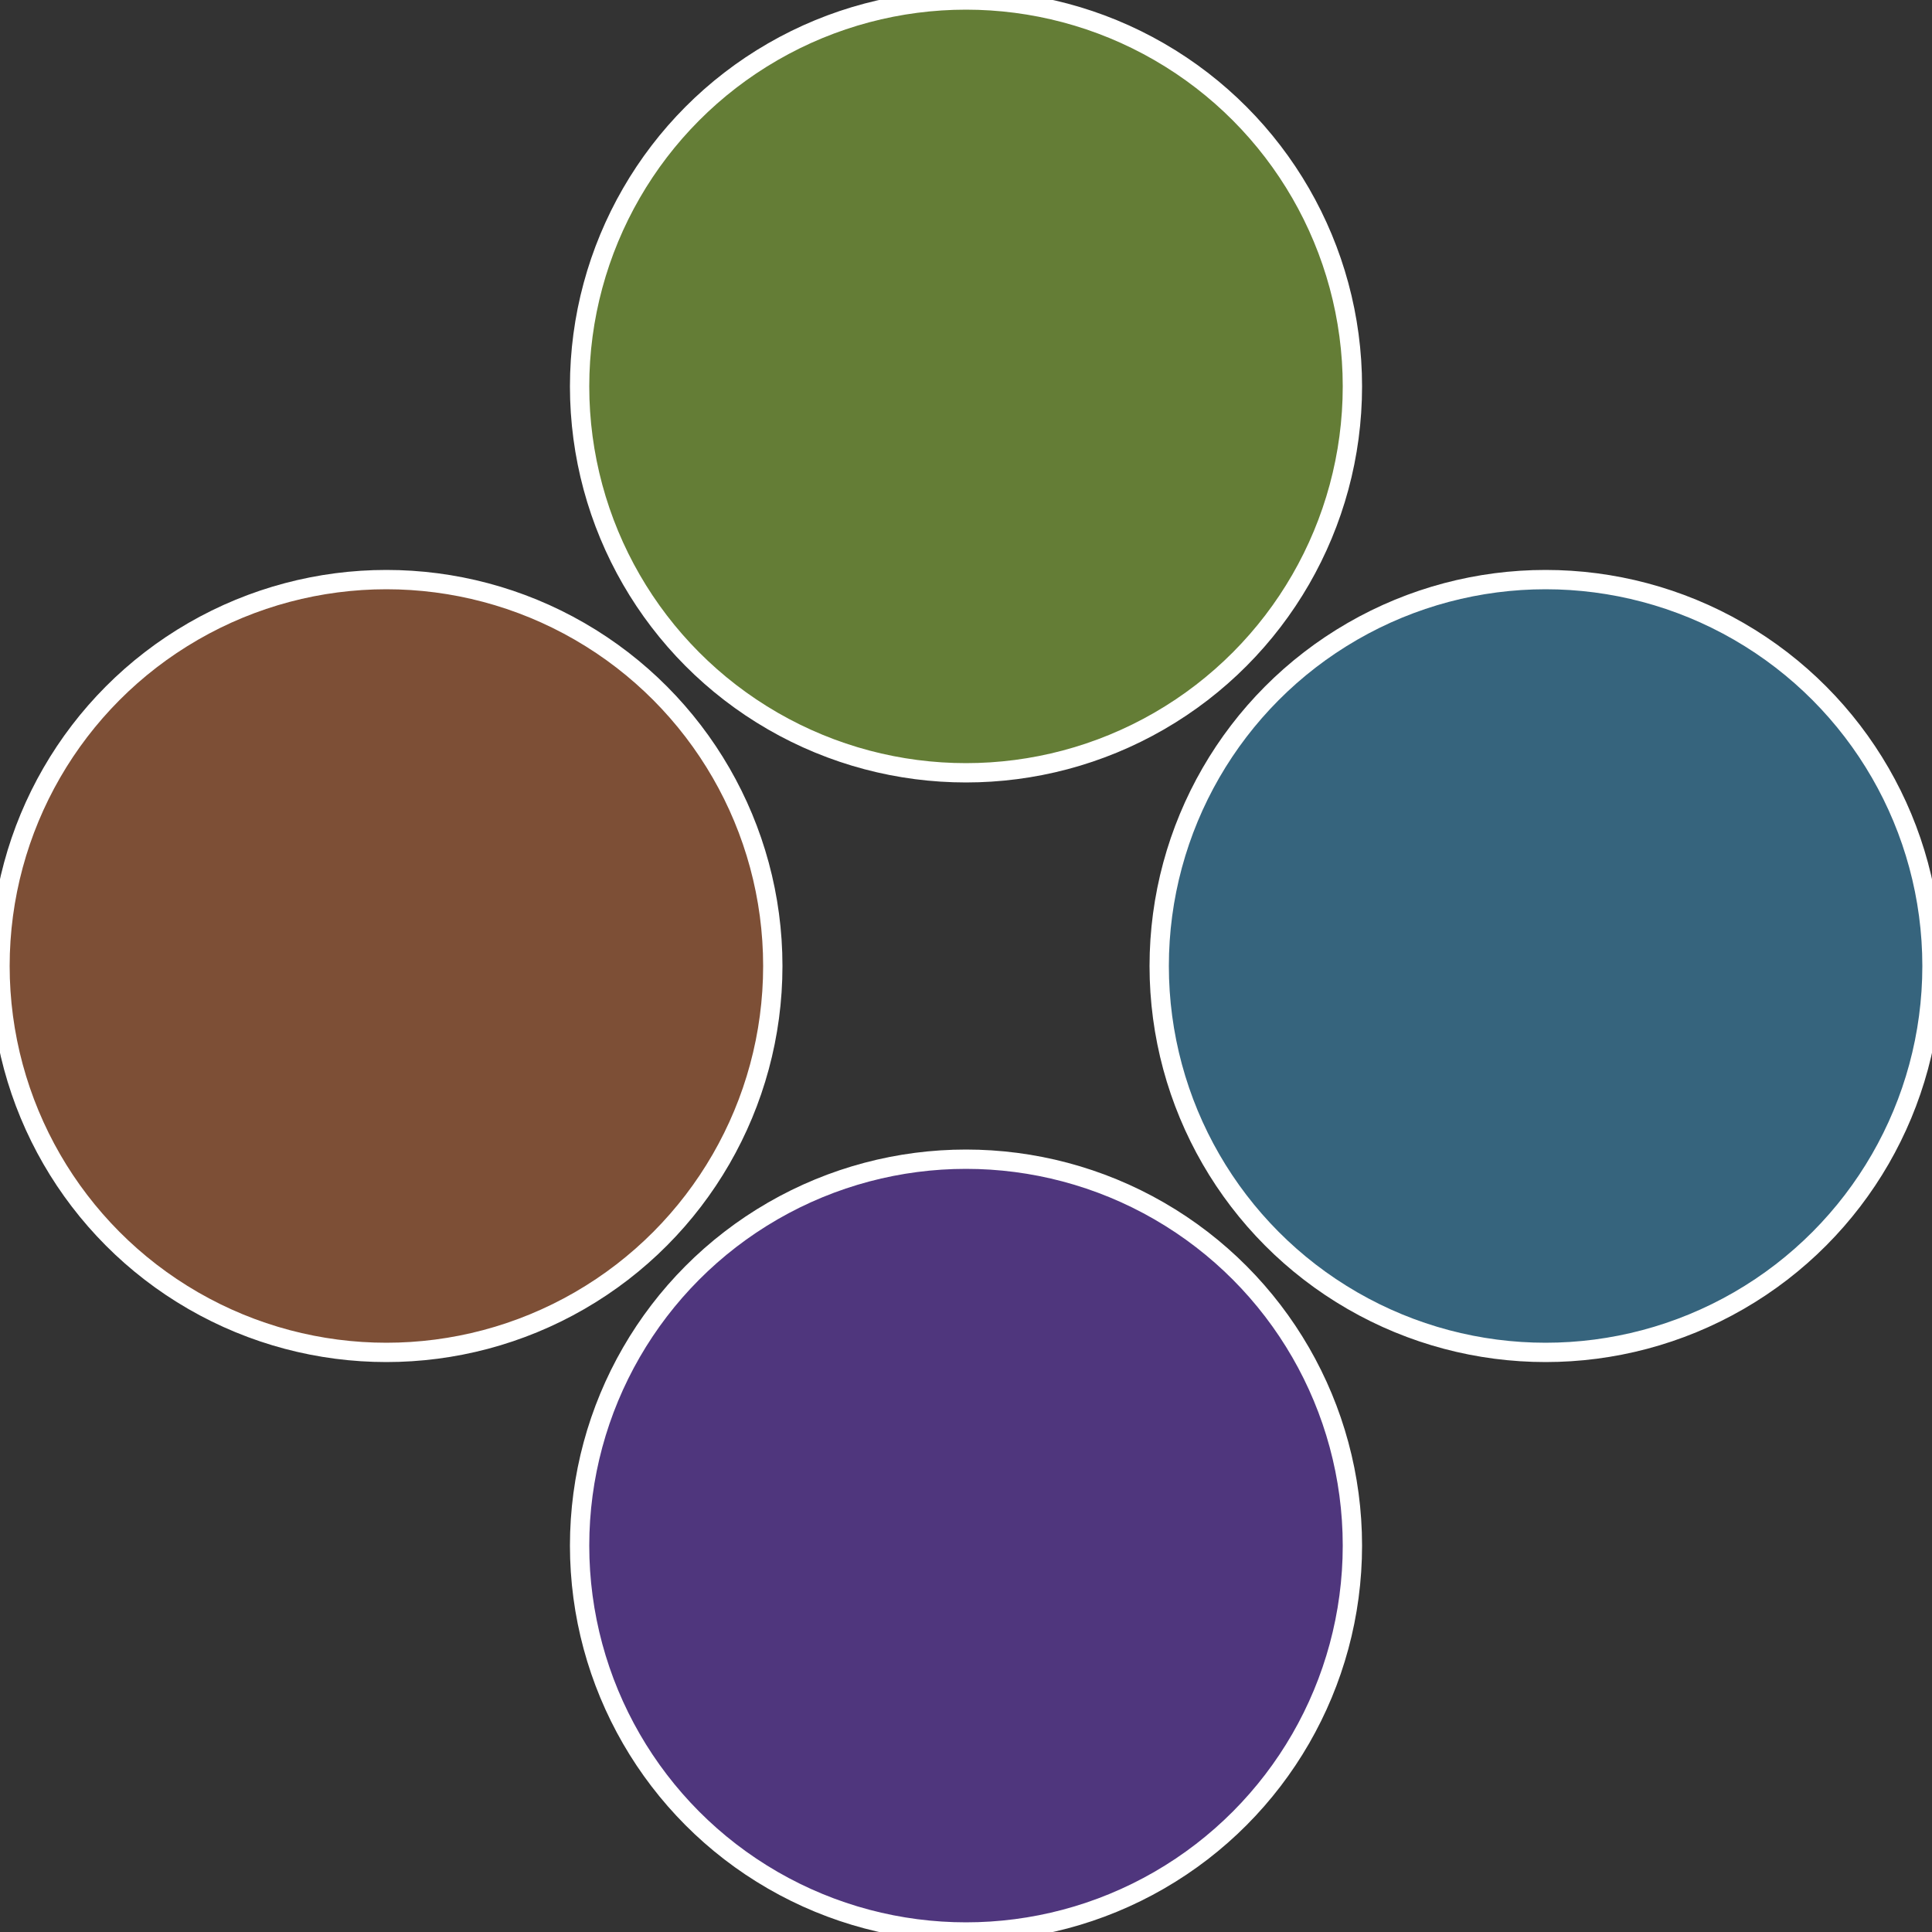
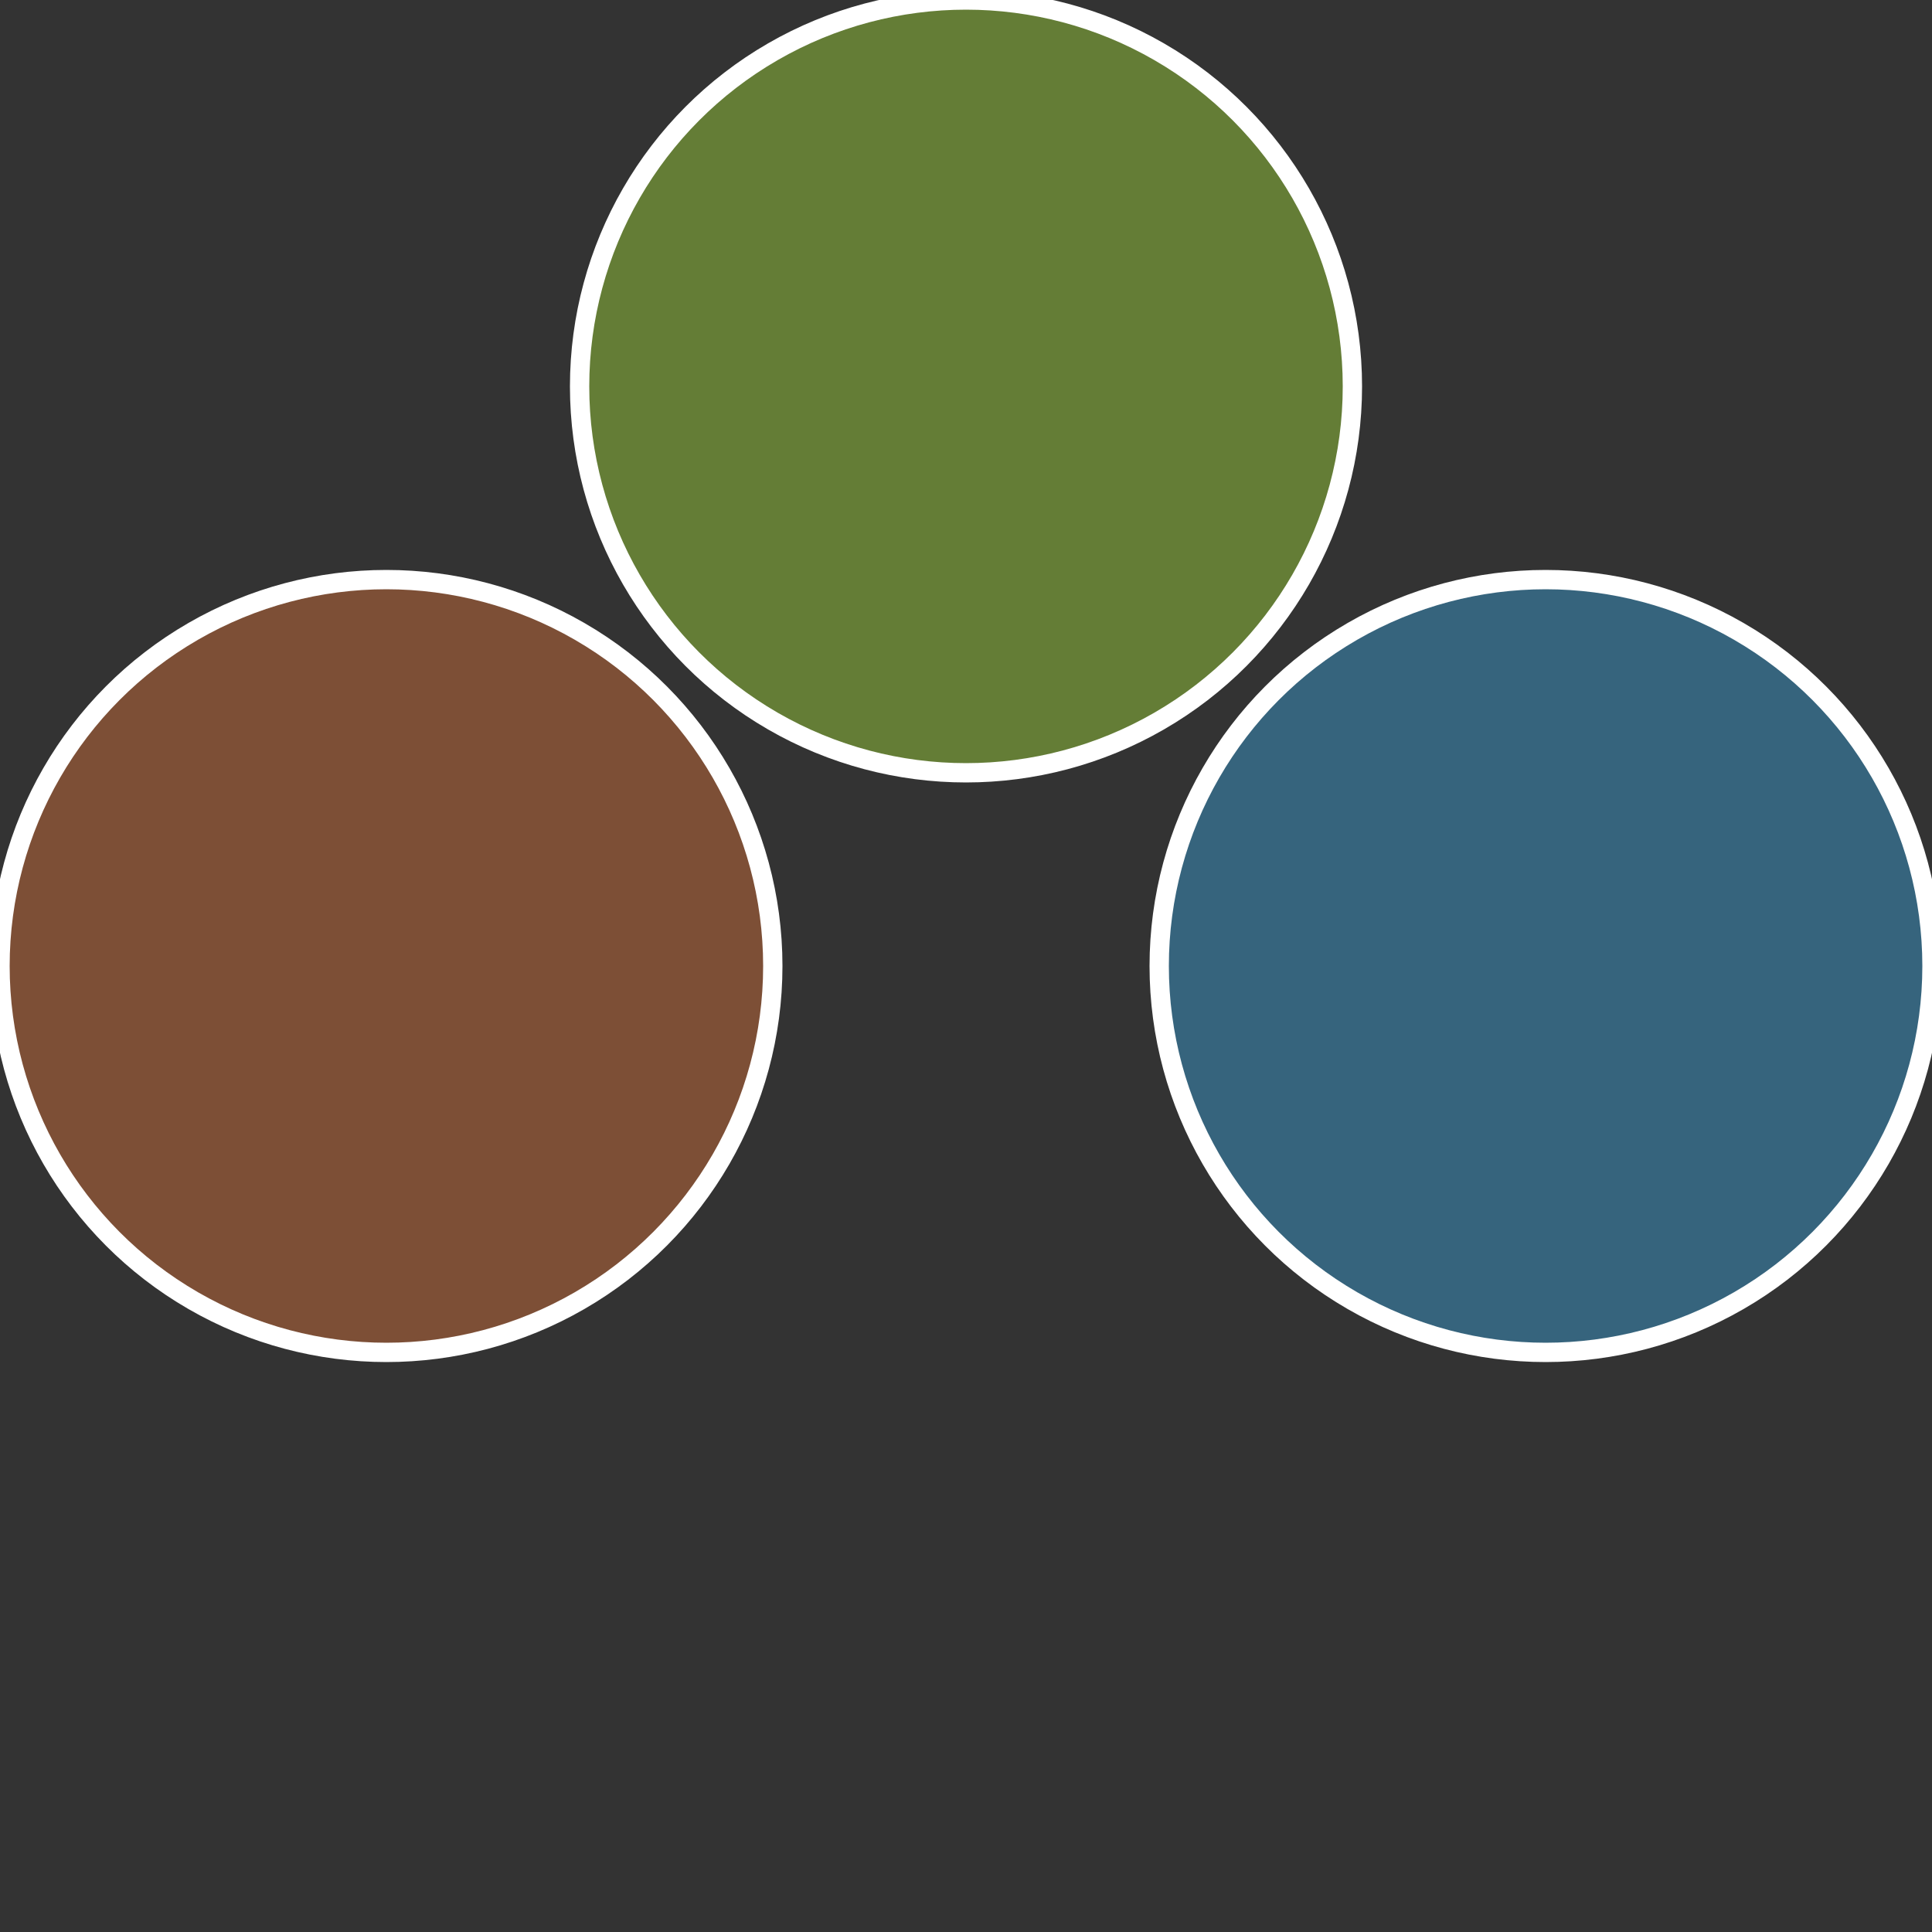
<svg xmlns="http://www.w3.org/2000/svg" width="500" height="500" viewBox="-1 -1 2 2">
  <rect x="-1" y="-1" width="2" height="2" fill="#333333" stroke="none" />
  <circle cx="0.6" cy="0" r="0.4" fill="#36647d" stroke="#fff" stroke-width="1%" />
-   <circle cx="3.6739403974421E-17" cy="0.6" r="0.4" fill="#4f367d" stroke="#fff" stroke-width="1%" />
  <circle cx="-0.6" cy="7.3478807948841E-17" r="0.4" fill="#7d4f36" stroke="#fff" stroke-width="1%" />
  <circle cx="-1.1021821192326E-16" cy="-0.6" r="0.4" fill="#647d36" stroke="#fff" stroke-width="1%" />
</svg>